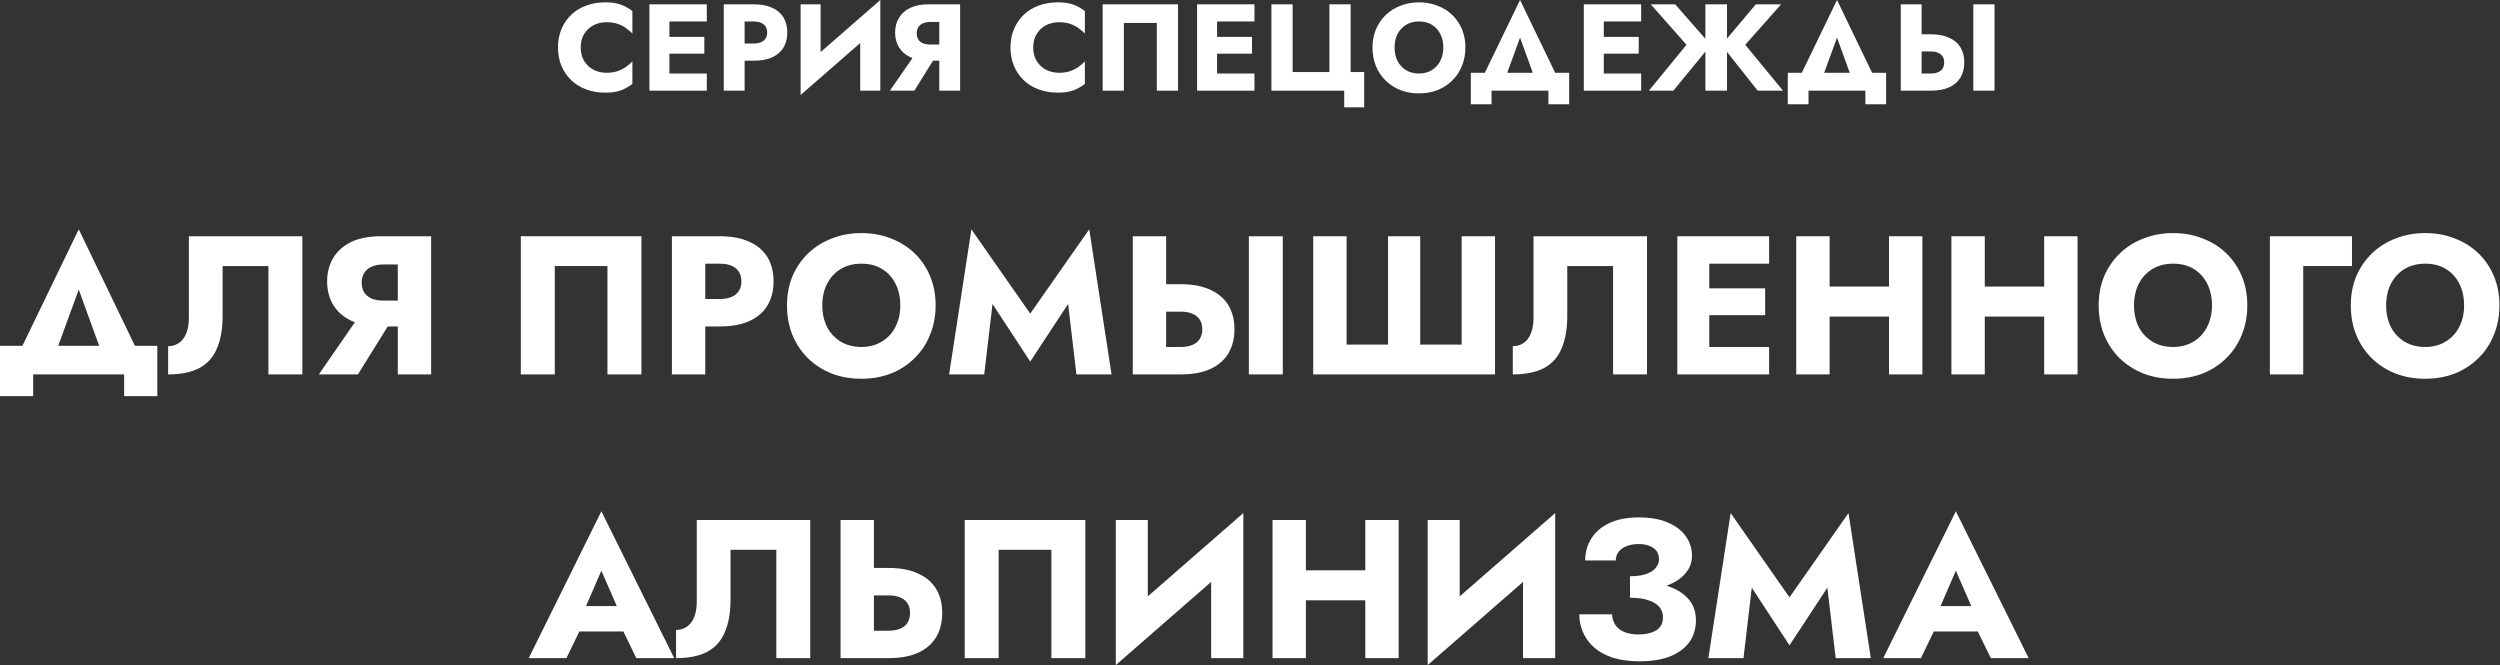
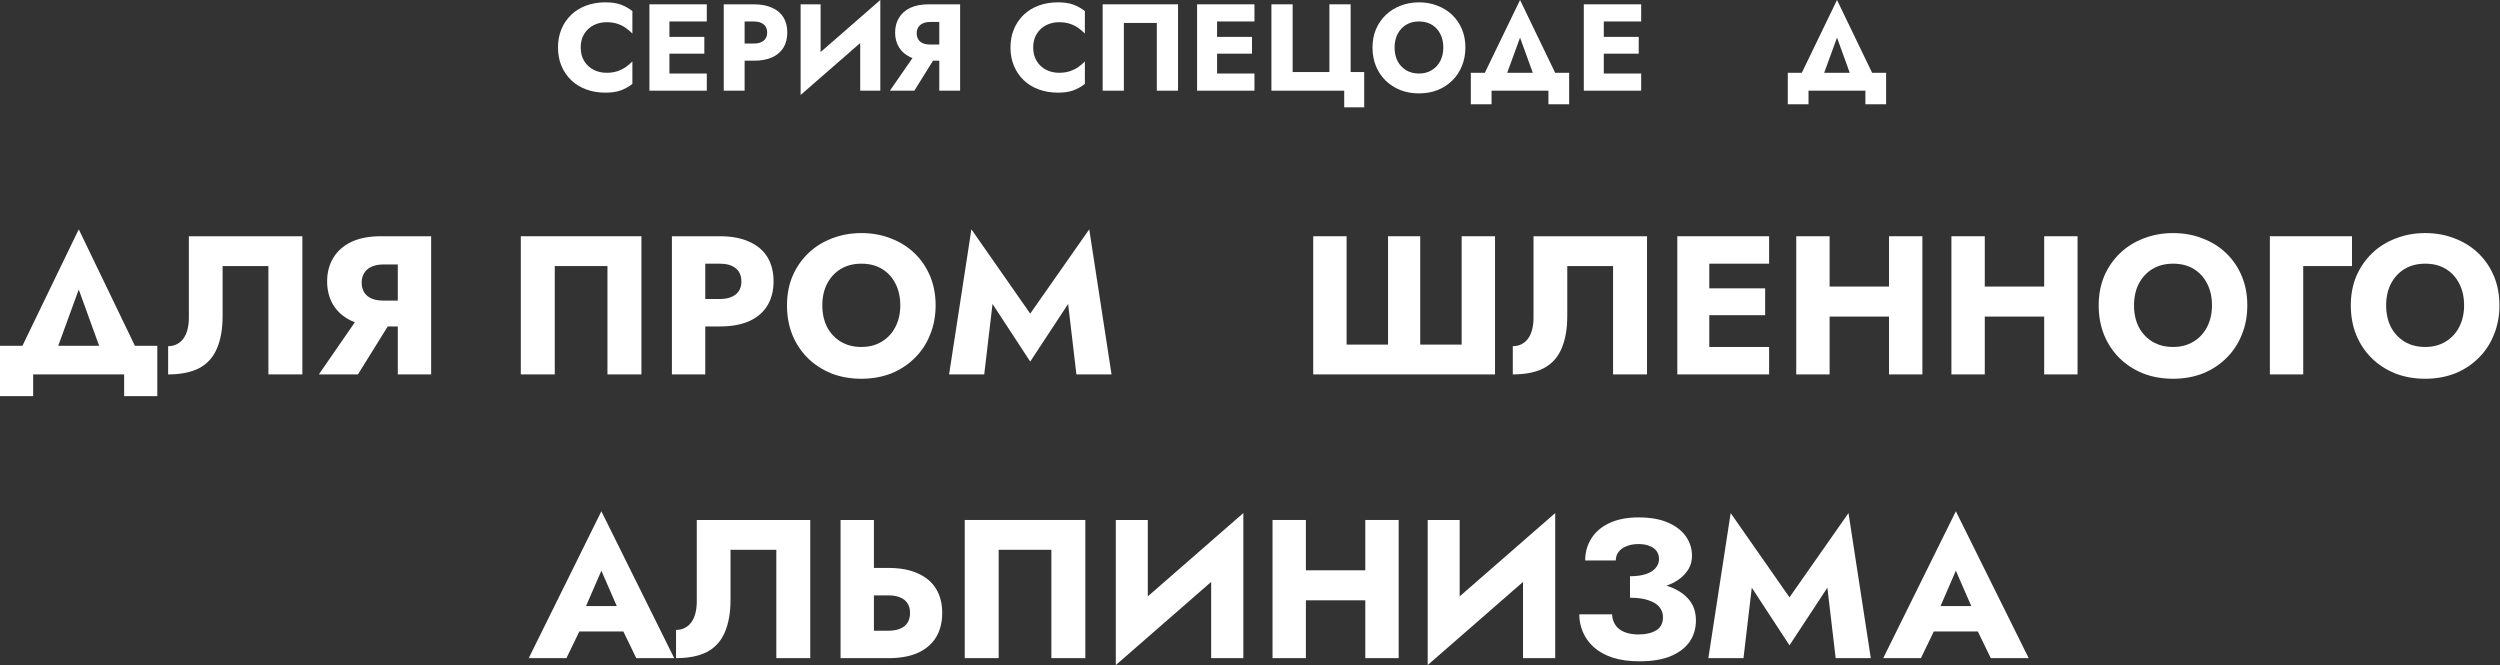
<svg xmlns="http://www.w3.org/2000/svg" width="3505" height="933" viewBox="0 0 3505 933" fill="none">
  <rect x="0" y="0" width="3505" height="933" fill="#333333" stroke="none" />
  <path d="M2691.46 885.357L2694.78 849.659H2790.81L2793.85 885.357H2691.46ZM2742.11 800.124L2714.99 862.665L2717.2 872.904L2693.12 922.715H2640.27L2742.11 716.829L2844.22 922.715H2791.09L2767.84 874.841L2769.5 862.942L2742.11 800.124Z" fill="white" />
  <path d="M2456 823.923L2444.37 922.715H2395.12L2426.39 719.32L2508.85 837.482L2591.59 719.32L2622.86 922.715H2573.61L2561.98 823.923L2508.85 904.727L2456 823.923Z" fill="white" />
  <path d="M2285.26 828.904V807.873C2294.3 807.873 2301.78 806.858 2307.68 804.829C2313.77 802.799 2318.29 799.94 2321.24 796.25C2324.37 792.56 2325.94 788.41 2325.94 783.797C2325.94 779.554 2324.84 775.865 2322.62 772.728C2320.41 769.592 2317.18 767.194 2312.94 765.533C2308.69 763.689 2303.44 762.766 2297.16 762.766C2290.71 762.766 2285.08 763.781 2280.28 765.81C2275.49 767.655 2271.8 770.33 2269.21 773.835C2266.63 777.156 2265.34 781.122 2265.34 785.734H2222.45C2222.45 774.296 2225.31 764.058 2231.03 755.018C2236.74 745.793 2245.14 738.599 2256.21 733.433C2267.46 728.083 2281.21 725.408 2297.44 725.408C2313.67 725.408 2327.33 727.806 2338.4 732.603C2349.46 737.399 2357.86 743.856 2363.58 751.974C2369.3 760.091 2372.16 769.131 2372.16 779.093C2372.16 787.395 2369.85 794.682 2365.24 800.955C2360.81 807.227 2354.63 812.485 2346.7 816.728C2338.76 820.787 2329.54 823.831 2319.02 825.86C2308.51 827.889 2297.26 828.904 2285.26 828.904ZM2298.55 927.142C2283.97 927.142 2271.34 925.39 2260.64 921.885C2250.12 918.379 2241.36 913.491 2234.35 907.218C2227.52 900.946 2222.45 893.843 2219.13 885.91C2215.81 877.977 2214.15 869.768 2214.15 861.281H2260.08C2260.45 867.554 2262.2 872.812 2265.34 877.055C2268.48 881.298 2272.81 884.434 2278.35 886.463C2283.88 888.493 2290.06 889.508 2296.89 889.508C2307.4 889.508 2315.8 887.57 2322.07 883.696C2328.34 879.822 2331.48 873.734 2331.48 865.432C2331.48 859.898 2329.82 855.101 2326.5 851.042C2323.18 846.984 2318.1 843.847 2311.28 841.634C2304.63 839.235 2295.96 838.036 2285.26 838.036V814.238C2302.97 814.238 2318.75 816.175 2332.58 820.049C2346.61 823.738 2357.58 829.734 2365.52 838.036C2373.63 846.153 2377.69 856.761 2377.69 869.86C2377.69 881.113 2374.74 891.076 2368.84 899.746C2362.93 908.233 2354.08 914.966 2342.27 919.948C2330.65 924.744 2316.07 927.142 2298.55 927.142Z" fill="white" />
  <path d="M2179.02 777.709L2001.63 932.4L2003.02 874.01L2180.4 719.32L2179.02 777.709ZM2046.46 729.005V886.463L2001.63 932.4V729.005H2046.46ZM2180.4 719.32V922.715H2135.29V766.917L2180.4 719.32Z" fill="white" />
  <path d="M1797.09 841.633V799.571H1943.76V841.633H1797.09ZM1914.15 729.005H1960.92V922.714H1914.15V729.005ZM1784.09 729.005H1830.86V922.714H1784.09V729.005Z" fill="white" />
  <path d="M1741.76 777.709L1564.38 932.4L1565.77 874.01L1743.15 719.32L1741.76 777.709ZM1609.21 729.005V886.463L1564.38 932.4V729.005H1609.21ZM1743.15 719.32V922.715H1698.04V766.917L1743.15 719.32Z" fill="white" />
  <path d="M1474.03 770.791H1400.15V922.714H1352.55V729.005H1521.63V922.714H1474.03V770.791Z" fill="white" />
-   <path d="M1178.48 729.005H1225.24V922.714H1178.48V729.005ZM1207.81 834.715V796.25H1245.72C1262.14 796.25 1275.88 798.833 1286.95 803.998C1298.21 808.979 1306.69 816.174 1312.41 825.583C1318.13 834.992 1320.99 846.245 1320.99 859.344C1320.99 872.442 1318.13 883.788 1312.41 893.381C1306.69 902.79 1298.21 910.077 1286.95 915.243C1275.88 920.224 1262.14 922.714 1245.72 922.714H1207.81V884.249H1245.72C1251.99 884.249 1257.34 883.327 1261.77 881.482C1266.38 879.637 1269.89 876.87 1272.29 873.18C1274.69 869.306 1275.88 864.694 1275.88 859.344C1275.88 853.994 1274.69 849.474 1272.29 845.784C1269.89 842.094 1266.38 839.327 1261.77 837.482C1257.34 835.637 1251.99 834.715 1245.72 834.715H1207.81Z" fill="white" />
+   <path d="M1178.48 729.005H1225.24V922.714H1178.48ZM1207.81 834.715V796.25H1245.72C1262.14 796.25 1275.88 798.833 1286.95 803.998C1298.21 808.979 1306.69 816.174 1312.41 825.583C1318.13 834.992 1320.99 846.245 1320.99 859.344C1320.99 872.442 1318.13 883.788 1312.41 893.381C1306.69 902.79 1298.21 910.077 1286.95 915.243C1275.88 920.224 1262.14 922.714 1245.72 922.714H1207.81V884.249H1245.72C1251.99 884.249 1257.34 883.327 1261.77 881.482C1266.38 879.637 1269.89 876.87 1272.29 873.18C1274.69 869.306 1275.88 864.694 1275.88 859.344C1275.88 853.994 1274.69 849.474 1272.29 845.784C1269.89 842.094 1266.38 839.327 1261.77 837.482C1257.34 835.637 1251.99 834.715 1245.72 834.715H1207.81Z" fill="white" />
  <path d="M1135.99 729.005V922.714H1088.39V770.791H1024.19V840.803C1024.19 858.883 1021.52 874.103 1016.17 886.463C1011 898.639 1002.79 907.771 991.537 913.859C980.283 919.763 965.709 922.714 947.814 922.714V883.142C952.426 883.142 956.485 882.22 959.99 880.375C963.68 878.53 966.724 875.947 969.122 872.627C971.705 869.122 973.642 864.878 974.933 859.897C976.225 854.916 976.87 849.474 976.87 843.57V729.005H1135.99Z" fill="white" />
  <path d="M792.473 885.357L795.794 849.659H891.818L894.862 885.357H792.473ZM843.114 800.124L815.995 862.665L818.209 872.904L794.133 922.715H741.278L843.114 716.829L945.227 922.715H892.095L868.85 874.841L870.51 862.942L843.114 800.124Z" fill="white" />
  <path d="M3345.37 428.064C3345.37 439.502 3347.58 449.648 3352.01 458.504C3356.62 467.175 3362.99 474 3371.1 478.982C3379.4 483.963 3389.09 486.453 3400.16 486.453C3411.04 486.453 3420.55 483.963 3428.66 478.982C3436.96 474 3443.33 467.175 3447.76 458.504C3452.37 449.648 3454.67 439.502 3454.67 428.064C3454.67 416.626 3452.46 406.571 3448.03 397.9C3443.61 389.045 3437.33 382.127 3429.22 377.146C3421.1 372.165 3411.41 369.674 3400.16 369.674C3389.09 369.674 3379.4 372.165 3371.1 377.146C3362.99 382.127 3356.62 389.045 3352.01 397.9C3347.58 406.571 3345.37 416.626 3345.37 428.064ZM3295.83 428.064C3295.83 413.12 3298.42 399.468 3303.58 387.108C3308.93 374.747 3316.31 364.047 3325.72 355.007C3335.13 345.968 3346.2 339.05 3358.93 334.253C3371.66 329.272 3385.4 326.781 3400.16 326.781C3415.1 326.781 3428.85 329.272 3441.39 334.253C3454.12 339.05 3465.19 345.968 3474.6 355.007C3484.01 364.047 3491.3 374.747 3496.46 387.108C3501.63 399.468 3504.21 413.12 3504.21 428.064C3504.21 443.007 3501.63 456.751 3496.46 469.296C3491.48 481.841 3484.28 492.726 3474.88 501.95C3465.65 511.174 3454.68 518.369 3441.95 523.535C3429.22 528.516 3415.29 531.006 3400.16 531.006C3384.85 531.006 3370.83 528.516 3358.1 523.535C3345.37 518.369 3334.3 511.174 3324.89 501.95C3315.67 492.726 3308.47 481.841 3303.3 469.296C3298.32 456.751 3295.83 443.007 3295.83 428.064Z" fill="white" />
  <path d="M3182.36 331.209H3297.48V372.995H3229.13V524.918H3182.36V331.209Z" fill="white" />
  <path d="M2991.89 428.064C2991.89 439.502 2994.1 449.648 2998.53 458.504C3003.14 467.175 3009.51 474 3017.63 478.982C3025.93 483.963 3035.61 486.453 3046.68 486.453C3057.57 486.453 3067.07 483.963 3075.19 478.982C3083.49 474 3089.85 467.175 3094.28 458.504C3098.89 449.648 3101.2 439.502 3101.2 428.064C3101.2 416.626 3098.98 406.571 3094.56 397.9C3090.13 389.045 3083.86 382.127 3075.74 377.146C3067.62 372.165 3057.94 369.674 3046.68 369.674C3035.61 369.674 3025.93 372.165 3017.63 377.146C3009.51 382.127 3003.14 389.045 2998.53 397.9C2994.1 406.571 2991.89 416.626 2991.89 428.064ZM2942.36 428.064C2942.36 413.12 2944.94 399.468 2950.11 387.108C2955.46 374.747 2962.83 364.047 2972.24 355.007C2981.65 345.968 2992.72 339.05 3005.45 334.253C3018.18 329.272 3031.92 326.781 3046.68 326.781C3061.63 326.781 3075.37 329.272 3087.92 334.253C3100.65 339.05 3111.71 345.968 3121.12 355.007C3130.53 364.047 3137.82 374.747 3142.98 387.108C3148.15 399.468 3150.73 413.12 3150.73 428.064C3150.73 443.007 3148.15 456.751 3142.98 469.296C3138 481.841 3130.81 492.726 3121.4 501.95C3112.18 511.174 3101.2 518.369 3088.47 523.535C3075.74 528.516 3061.81 531.006 3046.68 531.006C3031.37 531.006 3017.35 528.516 3004.62 523.535C2991.89 518.369 2980.82 511.174 2971.41 501.95C2962.19 492.726 2954.99 481.841 2949.83 469.296C2944.85 456.751 2942.36 443.007 2942.36 428.064Z" fill="white" />
  <path d="M2748.89 443.837V401.774H2895.55V443.837H2748.89ZM2865.94 331.209H2912.71V524.918H2865.94V331.209ZM2735.88 331.209H2782.65V524.918H2735.88V331.209Z" fill="white" />
  <path d="M2531.34 443.837V401.774H2678.01V443.837H2531.34ZM2648.4 331.209H2695.17V524.918H2648.4V331.209ZM2518.34 331.209H2565.1V524.918H2518.34V331.209Z" fill="white" />
  <path d="M2382.59 524.918V486.453H2480.28V524.918H2382.59ZM2382.59 369.674V331.209H2480.28V369.674H2382.59ZM2382.59 441.9V404.265H2474.74V441.9H2382.59ZM2351.6 331.209H2396.43V524.918H2351.6V331.209Z" fill="white" />
  <path d="M2309.11 331.209V524.918H2261.51V372.995H2197.31V443.007C2197.31 461.086 2194.64 476.306 2189.29 488.667C2184.12 500.843 2175.91 509.975 2164.66 516.063C2153.41 521.966 2138.83 524.918 2120.94 524.918V485.346C2125.55 485.346 2129.61 484.424 2133.11 482.579C2136.8 480.734 2139.85 478.151 2142.24 474.83C2144.83 471.325 2146.76 467.082 2148.06 462.101C2149.35 457.12 2149.99 451.677 2149.99 445.774V331.209H2309.11Z" fill="white" />
  <path d="M2049.25 483.132V331.209H2096.02V524.918H1841.15V331.209H1887.92V483.132H1946.03V331.209H1991.14V483.132H2049.25Z" fill="white" />
-   <path d="M1750.88 331.209H1798.48V524.918H1750.88V331.209ZM1588.16 331.209H1634.93V524.918H1588.16V331.209ZM1617.5 436.919V398.453H1655.41C1671.83 398.453 1685.57 401.036 1696.64 406.202C1707.89 411.183 1716.38 418.378 1722.1 427.787C1727.82 437.195 1730.68 448.449 1730.68 461.547C1730.68 474.646 1727.82 485.992 1722.1 495.585C1716.38 504.994 1707.89 512.281 1696.64 517.446C1685.57 522.428 1671.83 524.918 1655.41 524.918H1617.5V486.453H1655.41C1661.68 486.453 1667.03 485.53 1671.46 483.686C1676.07 481.841 1679.58 479.074 1681.97 475.384C1684.37 471.51 1685.57 466.898 1685.57 461.547C1685.57 456.197 1684.37 451.677 1681.97 447.988C1679.58 444.298 1676.07 441.531 1671.46 439.686C1667.03 437.841 1661.68 436.919 1655.41 436.919H1617.5Z" fill="white" />
  <path d="M1391.51 426.126L1379.89 524.918H1330.63L1361.9 321.523L1444.37 439.686L1527.11 321.523L1558.38 524.918H1509.12L1497.5 426.126L1444.37 506.931L1391.51 426.126Z" fill="white" />
  <path d="M1152.89 428.064C1152.89 439.502 1155.11 449.648 1159.54 458.504C1164.15 467.175 1170.51 474 1178.63 478.982C1186.93 483.963 1196.62 486.453 1207.69 486.453C1218.57 486.453 1228.07 483.963 1236.19 478.982C1244.49 474 1250.86 467.175 1255.28 458.504C1259.9 449.648 1262.2 439.502 1262.2 428.064C1262.2 416.626 1259.99 406.571 1255.56 397.9C1251.13 389.045 1244.86 382.127 1236.74 377.146C1228.62 372.165 1218.94 369.674 1207.69 369.674C1196.62 369.674 1186.93 372.165 1178.63 377.146C1170.51 382.127 1164.15 389.045 1159.54 397.9C1155.11 406.571 1152.89 416.626 1152.89 428.064ZM1103.36 428.064C1103.36 413.12 1105.94 399.468 1111.11 387.108C1116.46 374.747 1123.84 364.047 1133.25 355.007C1142.65 345.968 1153.72 339.05 1166.45 334.253C1179.18 329.272 1192.93 326.781 1207.69 326.781C1222.63 326.781 1236.37 329.272 1248.92 334.253C1261.65 339.05 1272.72 345.968 1282.13 355.007C1291.53 364.047 1298.82 374.747 1303.99 387.108C1309.15 399.468 1311.74 413.12 1311.74 428.064C1311.74 443.007 1309.15 456.751 1303.99 469.296C1299.01 481.841 1291.81 492.726 1282.4 501.95C1273.18 511.174 1262.2 518.369 1249.47 523.535C1236.74 528.516 1222.81 531.006 1207.69 531.006C1192.37 531.006 1178.35 528.516 1165.62 523.535C1152.89 518.369 1141.82 511.174 1132.42 501.95C1123.19 492.726 1116 481.841 1110.83 469.296C1105.85 456.751 1103.36 443.007 1103.36 428.064Z" fill="white" />
  <path d="M942.014 331.209H988.781V524.918H942.014V331.209ZM971.347 369.674V331.209H1009.26C1025.68 331.209 1039.42 333.791 1050.49 338.957C1061.75 343.938 1070.23 351.133 1075.95 360.542C1081.67 369.95 1084.53 381.296 1084.53 394.579C1084.53 407.493 1081.67 418.747 1075.95 428.34C1070.23 437.749 1061.75 445.036 1050.49 450.202C1039.42 455.183 1025.68 457.673 1009.26 457.673H971.347V419.208H1009.26C1018.67 419.208 1026.05 417.086 1031.4 412.843C1036.75 408.6 1039.42 402.512 1039.42 394.579C1039.42 386.462 1036.75 380.282 1031.4 376.038C1026.05 371.795 1018.67 369.674 1009.26 369.674H971.347Z" fill="white" />
  <path d="M851.667 372.995H777.781V524.918H730.184V331.209H899.264V524.918H851.667V372.995Z" fill="white" />
  <path d="M556.325 437.195L501.809 524.918H447.017L507.621 437.195H556.325ZM604.476 331.209V524.918H557.709V331.209H604.476ZM575.142 370.781H537.231C531.143 370.781 525.793 371.795 521.18 373.825C516.568 375.854 513.063 378.806 510.665 382.68C508.266 386.37 507.067 390.89 507.067 396.24C507.067 401.59 508.266 406.202 510.665 410.076C513.063 413.766 516.568 416.625 521.18 418.655C525.793 420.499 531.143 421.422 537.231 421.422H575.142V457.673H533.91C517.491 457.673 503.654 454.998 492.401 449.648C481.332 444.298 472.938 436.919 467.218 427.51C461.499 417.917 458.64 406.94 458.64 394.579C458.64 382.034 461.499 371.057 467.218 361.649C472.938 352.055 481.332 344.584 492.401 339.234C503.654 333.884 517.491 331.209 533.91 331.209H575.142V370.781Z" fill="white" />
  <path d="M423.901 331.209V524.918H376.304V372.995H312.103V443.007C312.103 461.086 309.428 476.306 304.078 488.667C298.912 500.843 290.703 509.975 279.449 516.063C268.195 521.966 253.621 524.918 235.726 524.918V485.346C240.338 485.346 244.397 484.424 247.902 482.579C251.592 480.734 254.636 478.151 257.034 474.83C259.617 471.325 261.554 467.082 262.845 462.101C264.137 457.12 264.782 451.677 264.782 445.774V331.209H423.901Z" fill="white" />
  <path d="M110.414 405.925L70.012 516.616H16.05L110.414 321.523L204.502 516.616H150.54L110.414 405.925ZM174.062 524.918H46.49V555.358H0V484.793H220.552V555.358H174.062V524.918Z" fill="white" />
-   <path d="M2766.58 6.054H2796.33V127.122H2766.58V6.054ZM2664.88 6.054H2694.11V127.122H2664.88V6.054ZM2683.21 72.122V48.082H2706.91C2717.17 48.082 2725.76 49.696 2732.68 52.924C2739.71 56.038 2745.02 60.534 2748.59 66.415C2752.16 72.295 2753.95 79.329 2753.95 87.515C2753.95 95.702 2752.16 102.793 2748.59 108.789C2745.02 114.669 2739.71 119.224 2732.68 122.452C2725.76 125.565 2717.17 127.122 2706.91 127.122H2683.21V103.081H2706.91C2710.83 103.081 2714.17 102.505 2716.94 101.352C2719.82 100.199 2722.01 98.469 2723.51 96.163C2725.01 93.742 2725.76 90.859 2725.76 87.515C2725.76 84.171 2725.01 81.347 2723.51 79.04C2722.01 76.734 2719.82 75.005 2716.94 73.852C2714.17 72.699 2710.83 72.122 2706.91 72.122H2683.21Z" fill="white" />
  <path d="M2575.49 52.751L2550.24 121.933H2516.51L2575.49 0L2634.3 121.933H2600.57L2575.49 52.751ZM2615.27 127.122H2535.54V146.147H2506.48V102.043H2644.33V146.147H2615.27V127.122Z" fill="white" />
-   <path d="M2348.58 6.054L2398.56 63.129L2345.99 127.122H2311.74L2364.49 62.783L2314.34 6.054H2348.58ZM2390.95 6.054H2421.22V127.122H2390.95V6.054ZM2461.69 6.054H2497.15L2446.82 62.783L2499.74 127.122H2464.29L2413.61 63.129L2461.69 6.054Z" fill="white" />
  <path d="M2239.87 127.122V103.081H2300.92V127.122H2239.87ZM2239.87 30.094V6.054H2300.92V30.094H2239.87ZM2239.87 75.236V51.714H2297.47V75.236H2239.87ZM2220.5 6.054H2248.52V127.122H2220.5V6.054Z" fill="white" />
  <path d="M2131.11 52.751L2105.86 121.933H2072.13L2131.11 0L2189.92 121.933H2156.19L2131.11 52.751ZM2170.89 127.122H2091.16V146.147H2062.1V102.043H2199.95V146.147H2170.89V127.122Z" fill="white" />
  <path d="M1955.21 66.588C1955.21 73.737 1956.6 80.078 1959.36 85.613C1962.25 91.032 1966.22 95.298 1971.3 98.411C1976.49 101.525 1982.54 103.081 1989.46 103.081C1996.26 103.081 2002.2 101.525 2007.27 98.411C2012.46 95.298 2016.44 91.032 2019.21 85.613C2022.09 80.078 2023.53 73.737 2023.53 66.588C2023.53 59.439 2022.15 53.155 2019.38 47.736C2016.61 42.201 2012.69 37.877 2007.62 34.764C2002.55 31.651 1996.49 30.094 1989.46 30.094C1982.54 30.094 1976.49 31.651 1971.3 34.764C1966.22 37.877 1962.25 42.201 1959.36 47.736C1956.6 53.155 1955.21 59.439 1955.21 66.588ZM1924.25 66.588C1924.25 57.248 1925.87 48.716 1929.1 40.99C1932.44 33.265 1937.05 26.578 1942.93 20.928C1948.81 15.278 1955.73 10.954 1963.69 7.956C1971.64 4.843 1980.23 3.286 1989.46 3.286C1998.8 3.286 2007.39 4.843 2015.23 7.956C2023.18 10.954 2030.1 15.278 2035.98 20.928C2041.86 26.578 2046.42 33.265 2049.65 40.99C2052.88 48.716 2054.49 57.248 2054.49 66.588C2054.49 75.927 2052.88 84.517 2049.65 92.358C2046.53 100.199 2042.04 107.001 2036.16 112.767C2030.39 118.532 2023.53 123.029 2015.57 126.257C2007.62 129.37 1998.91 130.927 1989.46 130.927C1979.89 130.927 1971.13 129.37 1963.17 126.257C1955.21 123.029 1948.3 118.532 1942.41 112.767C1936.65 107.001 1932.15 100.199 1928.92 92.358C1925.81 84.517 1924.25 75.927 1924.25 66.588Z" fill="white" />
  <path d="M1812.29 101.006H1863.83V6.054H1893.58V101.006H1912.6V150.471H1884.58V127.122H1782.54V6.054H1812.29V101.006Z" fill="white" />
  <path d="M1697.7 127.122V103.081H1758.75V127.122H1697.7ZM1697.7 30.094V6.054H1758.75V30.094H1697.7ZM1697.7 75.236V51.714H1755.29V75.236H1697.7ZM1678.33 6.054H1706.35V127.122H1678.33V6.054Z" fill="white" />
  <path d="M1621.86 32.17H1575.68V127.122H1545.93V6.054H1651.61V127.122H1621.86V32.17Z" fill="white" />
  <path d="M1448.53 66.588C1448.53 73.967 1450.2 80.366 1453.55 85.786C1456.89 91.09 1461.27 95.125 1466.69 97.892C1472.22 100.66 1478.28 102.043 1484.85 102.043C1490.62 102.043 1495.69 101.294 1500.07 99.795C1504.45 98.296 1508.37 96.336 1511.83 93.915C1515.29 91.493 1518.35 88.899 1521 86.132V117.609C1516.16 121.414 1510.85 124.412 1505.09 126.603C1499.32 128.794 1492 129.889 1483.12 129.889C1473.44 129.889 1464.5 128.39 1456.31 125.392C1448.13 122.394 1441.09 118.071 1435.21 112.421C1429.33 106.771 1424.78 100.083 1421.55 92.358C1418.32 84.633 1416.71 76.043 1416.71 66.588C1416.71 57.133 1418.32 48.543 1421.55 40.817C1424.78 33.092 1429.33 26.404 1435.21 20.755C1441.09 15.105 1448.13 10.781 1456.31 7.783C1464.5 4.785 1473.44 3.286 1483.12 3.286C1492 3.286 1499.32 4.382 1505.09 6.572C1510.85 8.763 1516.16 11.761 1521 15.566V47.044C1518.35 44.276 1515.29 41.682 1511.83 39.261C1508.37 36.724 1504.45 34.764 1500.07 33.38C1495.69 31.881 1490.62 31.132 1484.85 31.132C1478.28 31.132 1472.22 32.516 1466.69 35.283C1461.27 38.05 1456.89 42.086 1453.55 47.39C1450.2 52.694 1448.53 59.093 1448.53 66.588Z" fill="white" />
  <path d="M1316 72.295L1281.93 127.122H1247.68L1285.56 72.295H1316ZM1346.09 6.054V127.122H1316.87V6.054H1346.09ZM1327.76 30.786H1304.07C1300.26 30.786 1296.92 31.42 1294.04 32.689C1291.15 33.957 1288.96 35.802 1287.46 38.223C1285.96 40.529 1285.21 43.354 1285.21 46.698C1285.21 50.042 1285.96 52.924 1287.46 55.346C1288.96 57.652 1291.15 59.439 1294.04 60.707C1296.92 61.86 1300.26 62.437 1304.07 62.437H1327.76V85.094H1301.99C1291.73 85.094 1283.08 83.422 1276.05 80.078C1269.13 76.734 1263.88 72.122 1260.31 66.242C1256.73 60.246 1254.95 53.386 1254.95 45.66C1254.95 37.82 1256.73 30.959 1260.31 25.079C1263.88 19.083 1269.13 14.413 1276.05 11.069C1283.08 7.725 1291.73 6.054 1301.99 6.054H1327.76V30.786Z" fill="white" />
  <path d="M1233.34 36.493L1122.47 133.175L1123.34 96.682L1234.2 0L1233.34 36.493ZM1150.49 6.053V104.465L1122.47 133.175V6.053H1150.49ZM1234.2 0V127.122H1206.01V29.748L1234.2 0Z" fill="white" />
  <path d="M1014.71 6.054H1043.94V127.122H1014.71V6.054ZM1033.05 30.094V6.054H1056.74C1067 6.054 1075.59 7.668 1082.51 10.896C1089.55 14.009 1094.85 18.506 1098.42 24.387C1102 30.267 1103.79 37.358 1103.79 45.66C1103.79 53.731 1102 60.765 1098.42 66.761C1094.85 72.641 1089.55 77.196 1082.51 80.424C1075.59 83.537 1067 85.094 1056.74 85.094H1033.05V61.053H1056.74C1062.62 61.053 1067.24 59.727 1070.58 57.075C1073.92 54.423 1075.59 50.618 1075.59 45.66C1075.59 40.587 1073.92 36.724 1070.58 34.072C1067.24 31.42 1062.62 30.094 1056.74 30.094H1033.05Z" fill="white" />
  <path d="M929.873 127.122V103.081H990.927V127.122H929.873ZM929.873 30.094V6.054H990.927V30.094H929.873ZM929.873 75.236V51.714H987.468V75.236H929.873ZM910.503 6.054H938.521V127.122H910.503V6.054Z" fill="white" />
  <path d="M814.138 66.588C814.138 73.967 815.809 80.366 819.153 85.786C822.497 91.09 826.879 95.125 832.298 97.892C837.832 100.66 843.886 102.043 850.458 102.043C856.223 102.043 861.297 101.294 865.678 99.795C870.06 98.296 873.98 96.336 877.439 93.915C880.898 91.493 883.954 88.899 886.606 86.132V117.609C881.763 121.414 876.459 124.412 870.694 126.603C864.929 128.794 857.607 129.889 848.729 129.889C839.043 129.889 830.107 128.39 821.921 125.392C813.734 122.394 806.7 118.071 800.82 112.421C794.94 106.771 790.385 100.083 787.157 92.358C783.928 84.633 782.314 76.043 782.314 66.588C782.314 57.133 783.928 48.543 787.157 40.817C790.385 33.092 794.94 26.404 800.82 20.755C806.7 15.105 813.734 10.781 821.921 7.783C830.107 4.785 839.043 3.286 848.729 3.286C857.607 3.286 864.929 4.382 870.694 6.572C876.459 8.763 881.763 11.761 886.606 15.566V47.044C883.954 44.276 880.898 41.682 877.439 39.261C873.98 36.724 870.06 34.764 865.678 33.38C861.297 31.881 856.223 31.132 850.458 31.132C843.886 31.132 837.832 32.516 832.298 35.283C826.879 38.05 822.497 42.086 819.153 47.39C815.809 52.694 814.138 59.093 814.138 66.588Z" fill="white" />
</svg>